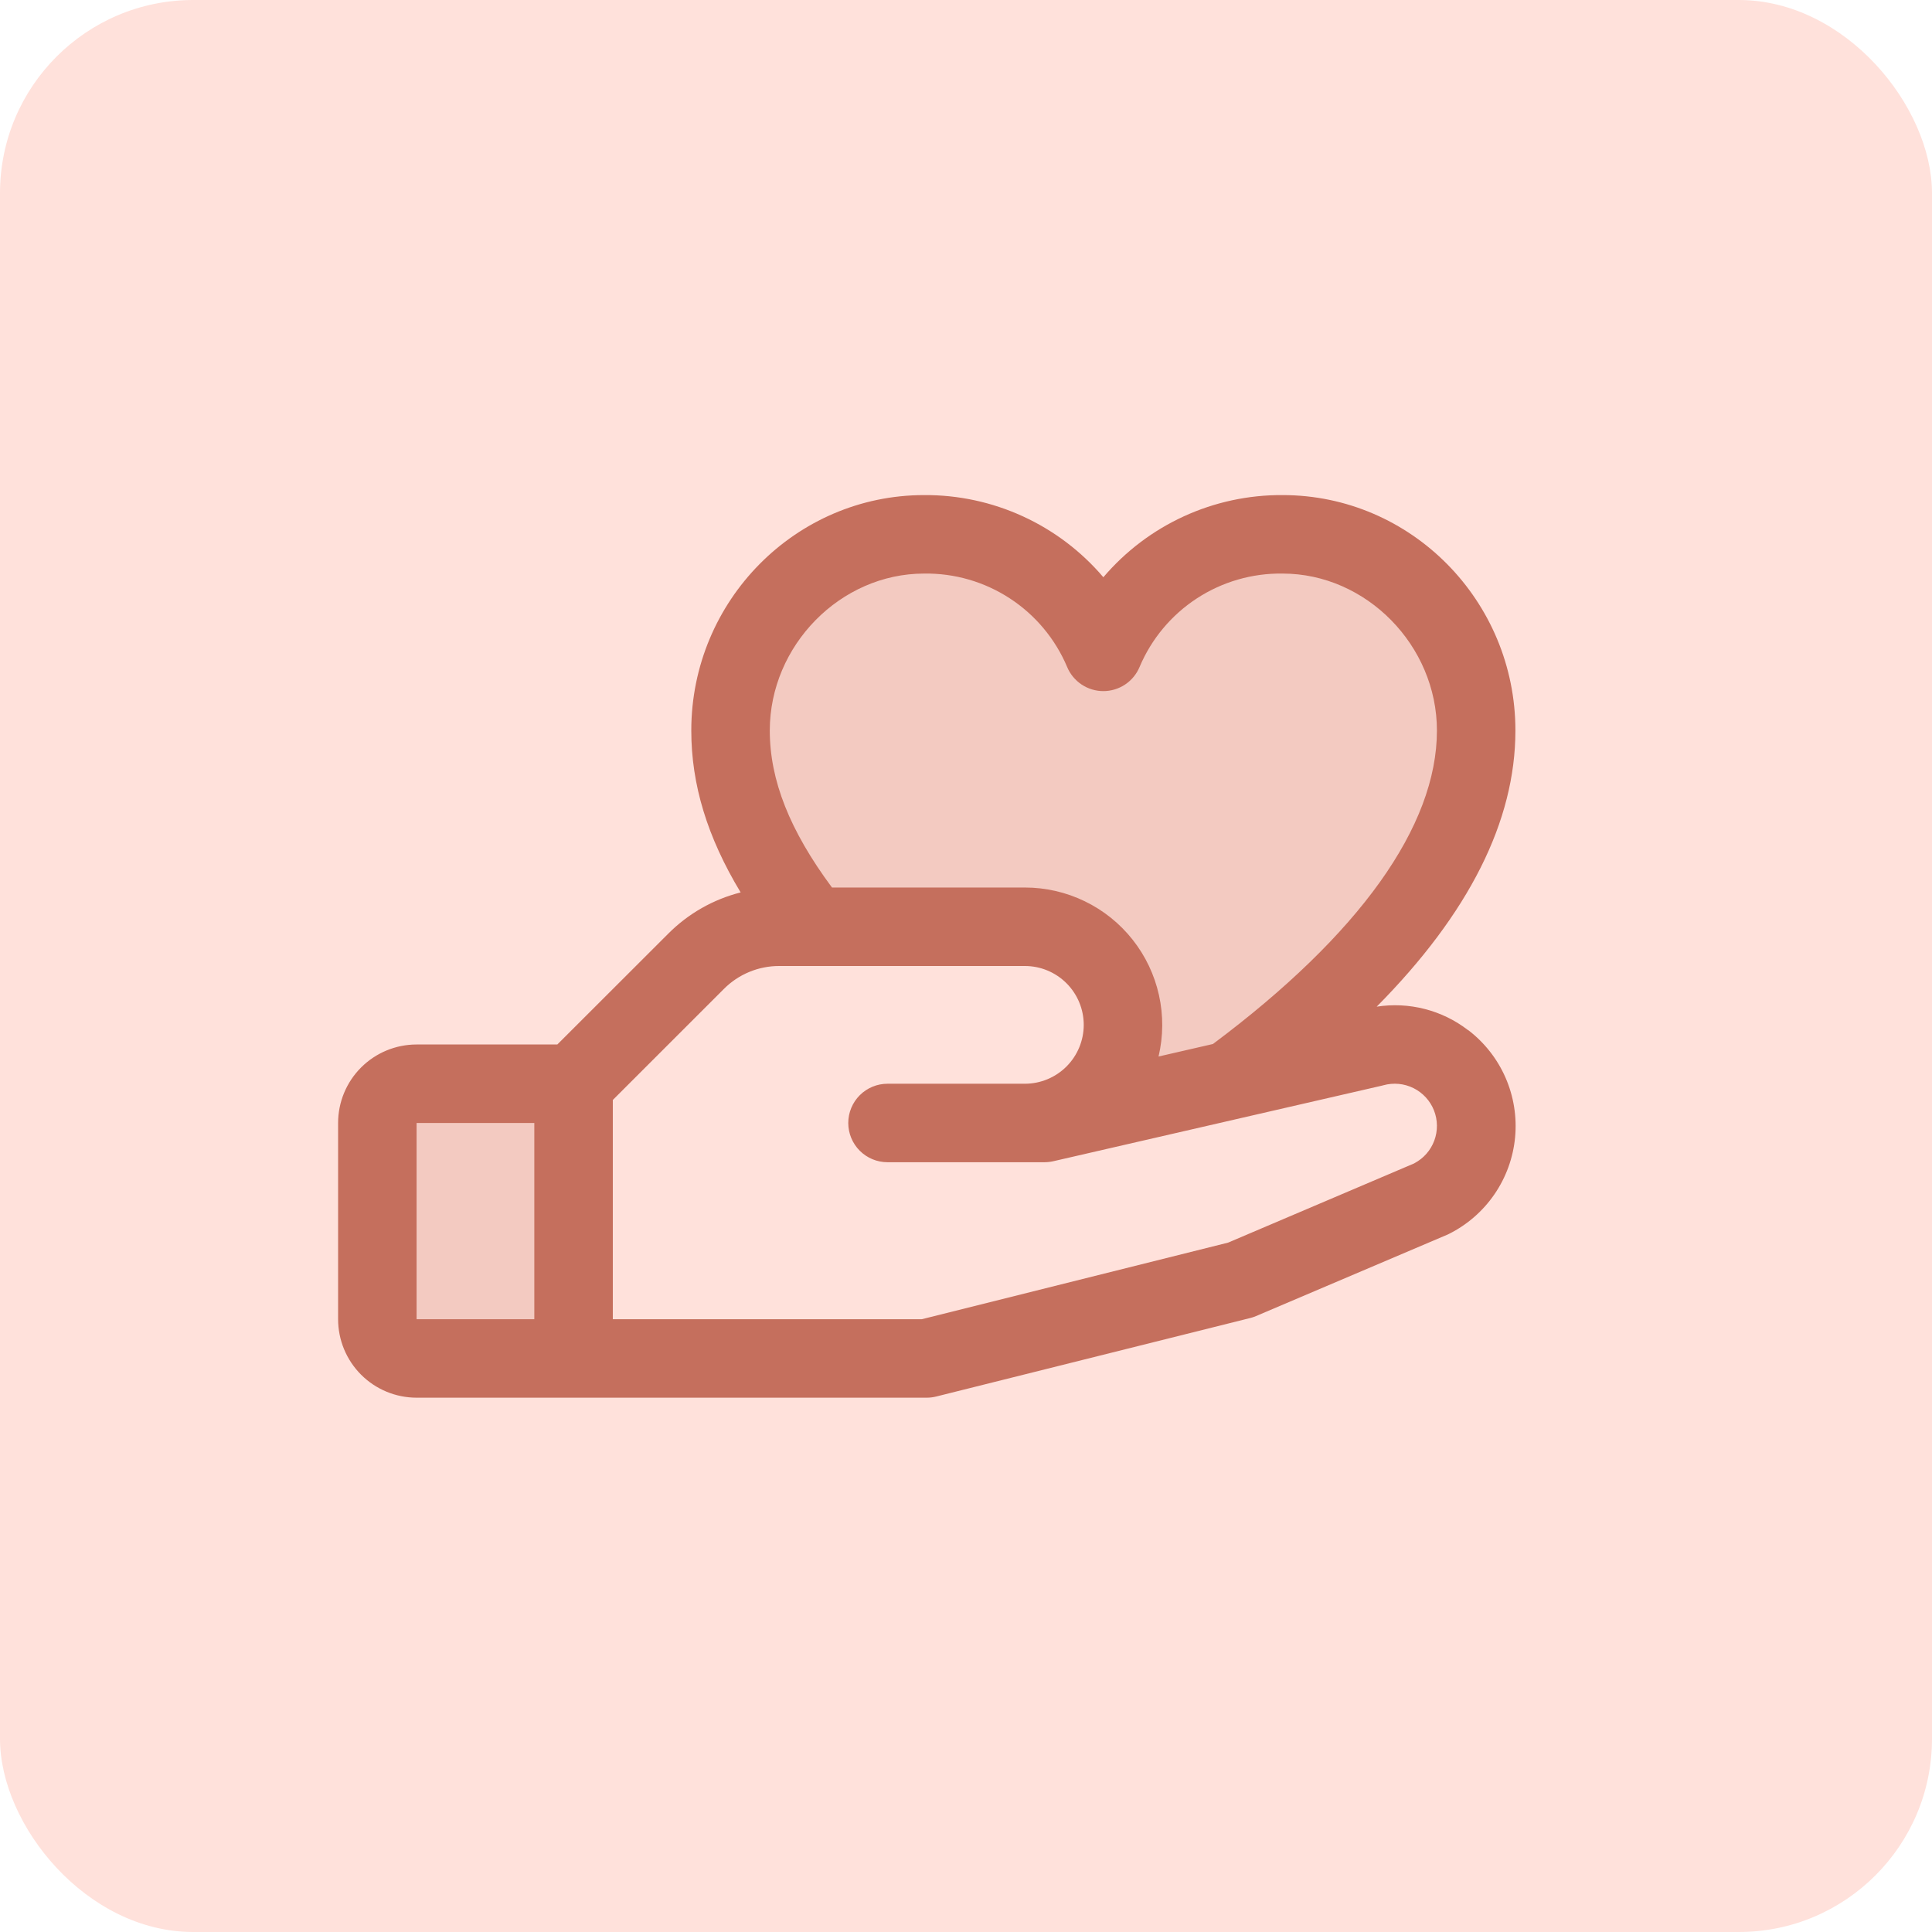
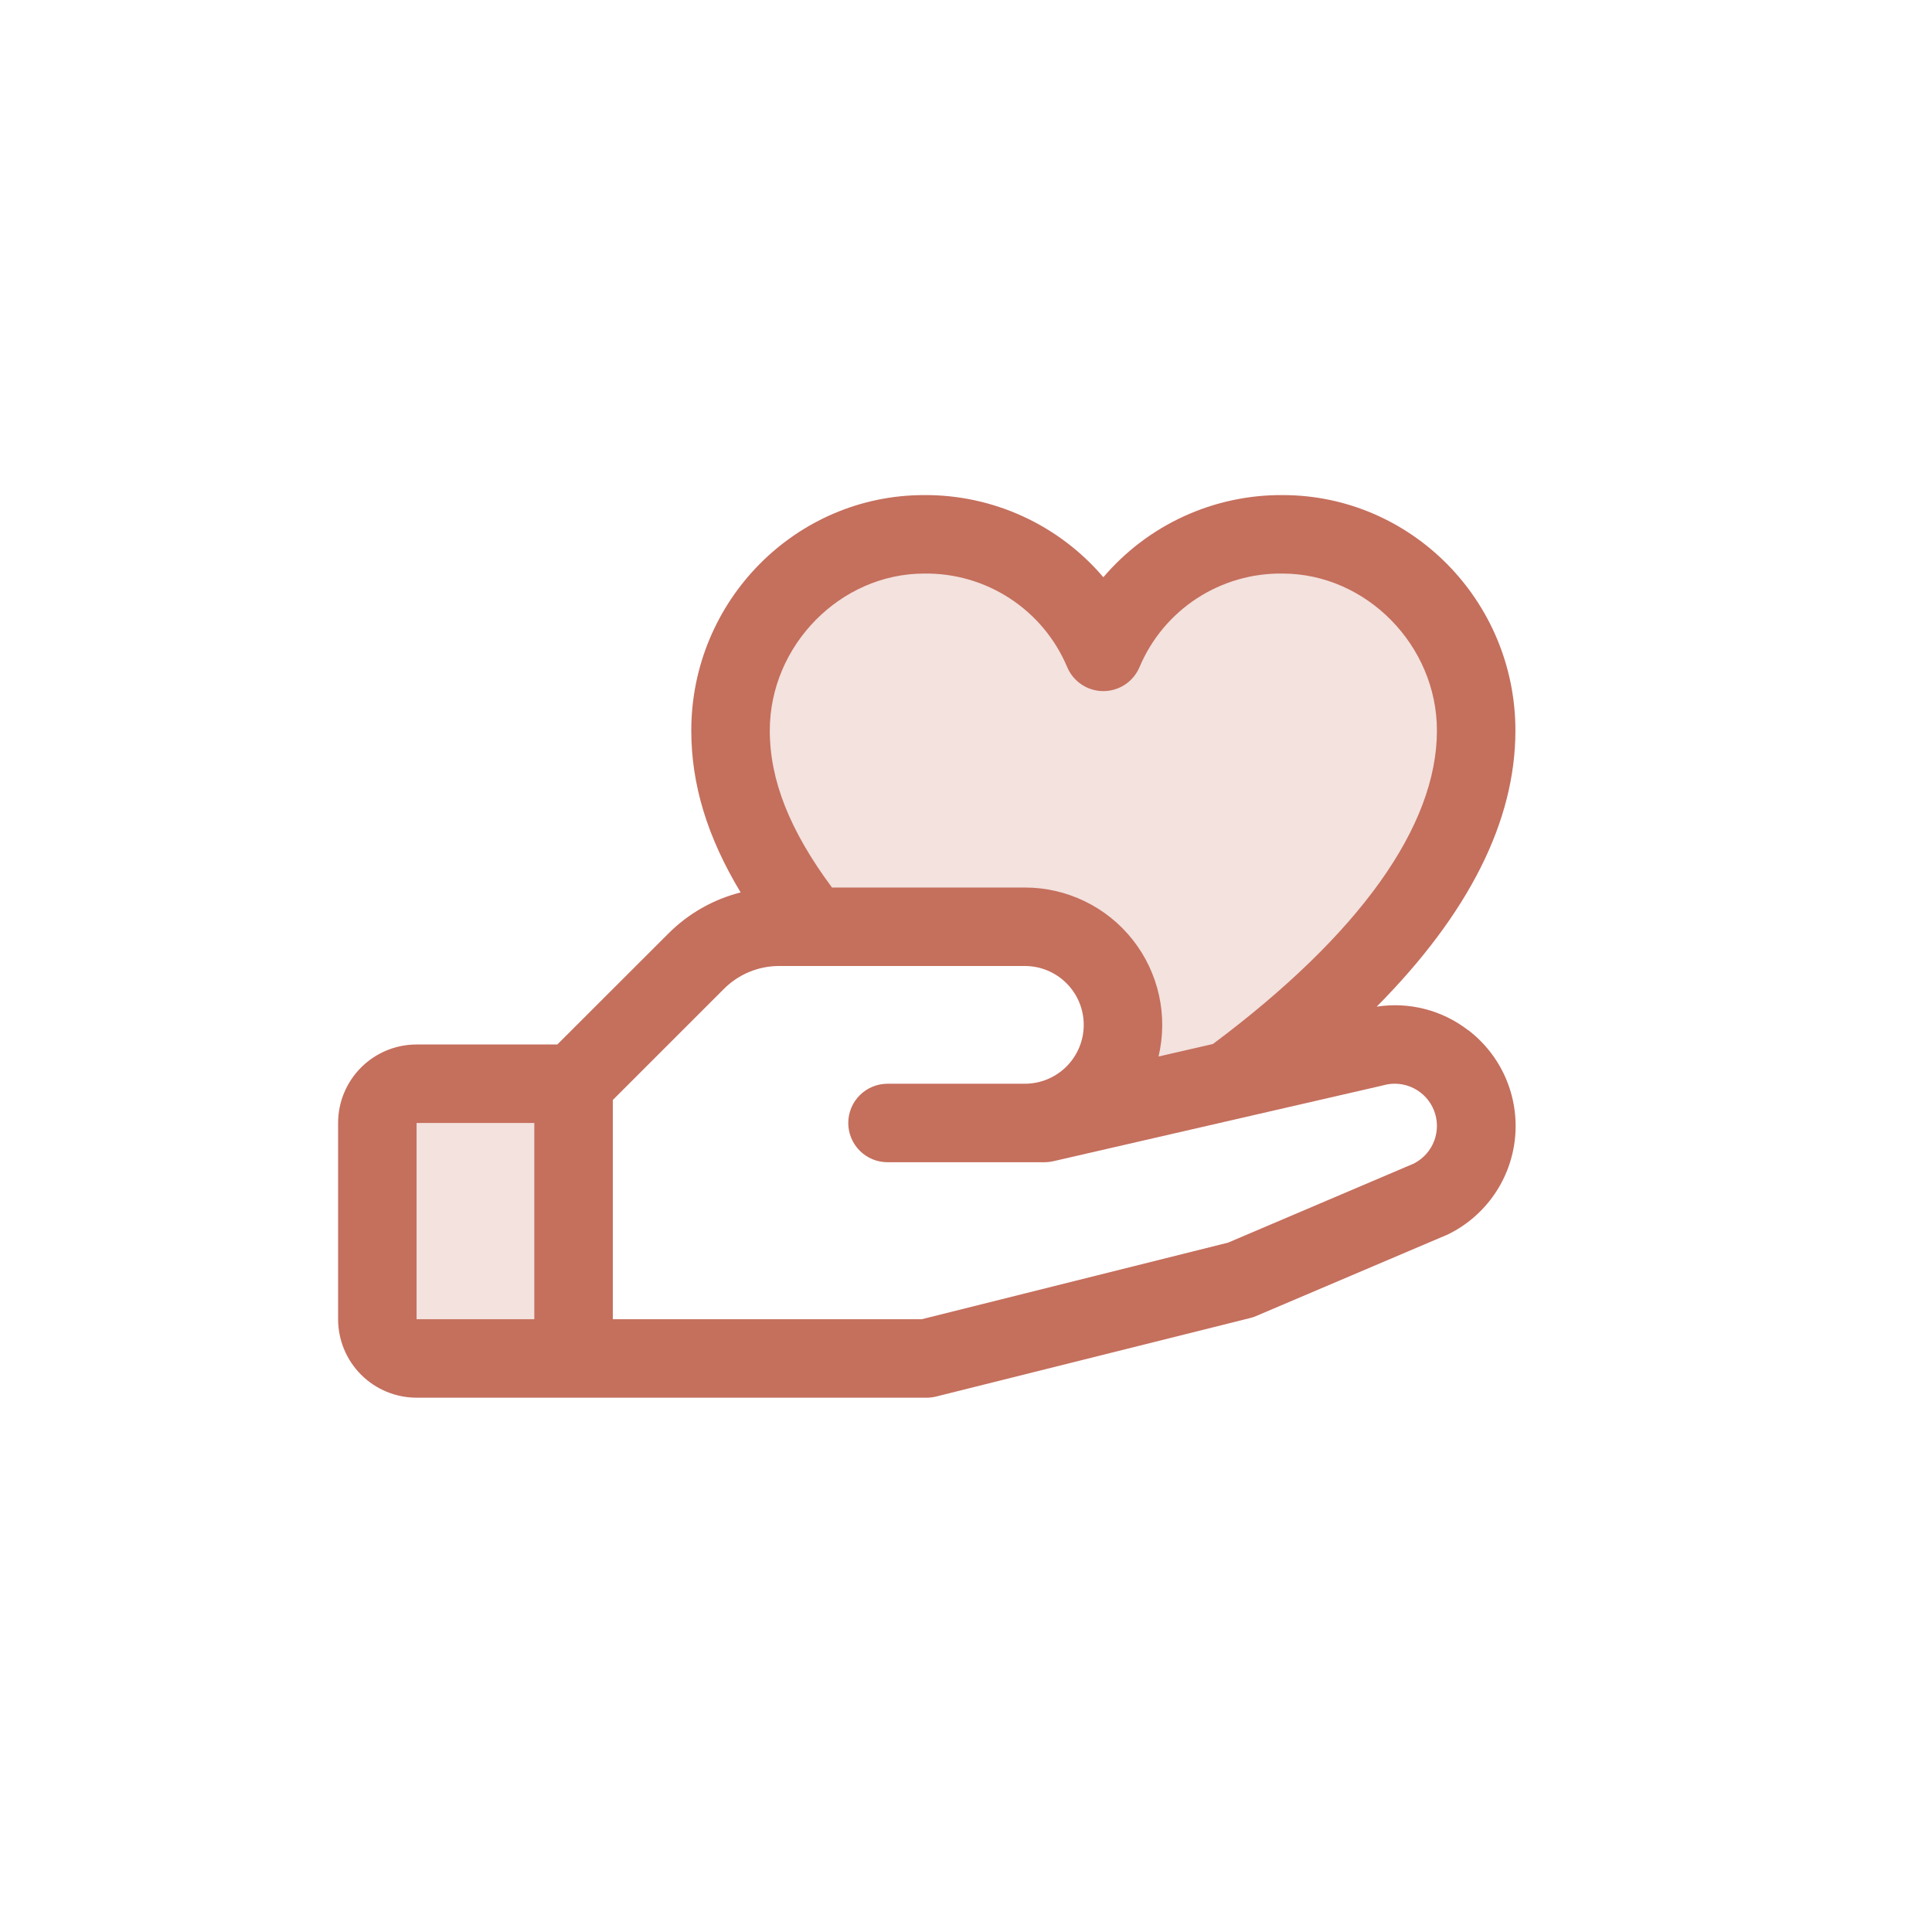
<svg xmlns="http://www.w3.org/2000/svg" width="200" height="200" viewBox="0 0 200 200" fill="none">
-   <rect width="200" height="200" rx="20" fill="#FFE1DB" />
  <path opacity="0.2" d="M43.125 112.189H59.375V140.626H43.125C42.048 140.626 41.014 140.198 40.252 139.436C39.49 138.675 39.062 137.641 39.062 136.564V116.251C39.062 115.174 39.49 114.141 40.252 113.379C41.014 112.617 42.048 112.189 43.125 112.189ZM132.774 55.314C128.819 55.267 124.941 56.403 121.635 58.574C118.329 60.745 115.747 63.854 114.219 67.501C112.69 63.854 110.108 60.745 106.802 58.574C103.497 56.403 99.618 55.267 95.663 55.314C84.598 55.314 75.625 64.612 75.625 75.626C75.625 83.02 79.18 89.698 84.121 95.939H106.094C108.787 95.939 111.371 97.009 113.275 98.914C115.18 100.818 116.25 103.402 116.25 106.095C116.25 108.789 115.18 111.372 113.275 113.277C111.371 115.181 108.787 116.251 106.094 116.251H108.125L127.31 111.844C138.502 103.592 152.812 90.47 152.812 75.626C152.812 64.612 143.839 55.314 132.774 55.314Z" fill="#C56F5D" />
  <path d="M151.964 106.633C150.636 105.609 149.113 104.866 147.488 104.45C145.864 104.033 144.171 103.952 142.514 104.21C152.051 94.582 156.875 85.01 156.875 75.626C156.875 62.184 146.064 51.251 132.774 51.251C129.248 51.228 125.76 51.978 122.554 53.448C119.349 54.917 116.504 57.07 114.219 59.756C111.934 57.07 109.089 54.917 105.883 53.448C102.678 51.978 99.189 51.228 95.663 51.251C82.374 51.251 71.562 62.184 71.562 75.626C71.562 81.211 73.208 86.64 76.671 92.383C73.835 93.102 71.246 94.576 69.181 96.649L57.694 108.125H43.125C40.97 108.125 38.904 108.982 37.38 110.505C35.856 112.029 35 114.096 35 116.25V136.563C35 138.718 35.856 140.784 37.38 142.308C38.904 143.832 40.97 144.688 43.125 144.688H95.938C96.27 144.688 96.601 144.647 96.923 144.566L129.423 136.441C129.63 136.392 129.832 136.324 130.027 136.238L149.766 127.839L149.989 127.737C151.886 126.789 153.511 125.374 154.709 123.625C155.908 121.875 156.642 119.85 156.842 117.738C157.041 115.627 156.7 113.5 155.851 111.557C155.001 109.614 153.67 107.919 151.985 106.633H151.964ZM95.663 59.376C98.81 59.329 101.898 60.223 104.534 61.942C107.17 63.66 109.234 66.126 110.461 69.024C110.767 69.769 111.288 70.406 111.957 70.855C112.626 71.303 113.413 71.543 114.219 71.543C115.024 71.543 115.812 71.303 116.481 70.855C117.15 70.406 117.67 69.769 117.977 69.024C119.204 66.126 121.267 63.66 123.903 61.942C126.539 60.223 129.628 59.329 132.774 59.376C141.432 59.376 148.75 66.815 148.75 75.626C148.75 85.533 140.732 96.74 125.563 108.075L119.932 109.37C120.426 107.281 120.441 105.108 119.976 103.014C119.511 100.919 118.578 98.956 117.247 97.273C115.916 95.59 114.221 94.23 112.289 93.296C110.358 92.361 108.24 91.875 106.094 91.876H86.127C81.744 85.965 79.688 80.764 79.688 75.626C79.688 66.815 87.005 59.376 95.663 59.376ZM43.125 116.25H55.312V136.563H43.125V116.25ZM146.429 120.42L127.132 128.636L95.43 136.563H63.438V113.869L74.929 102.382C75.681 101.624 76.576 101.024 77.562 100.615C78.548 100.206 79.605 99.997 80.673 100H106.094C107.71 100 109.26 100.642 110.403 101.785C111.545 102.928 112.188 104.478 112.188 106.094C112.188 107.71 111.545 109.26 110.403 110.403C109.26 111.546 107.71 112.188 106.094 112.188H91.875C90.798 112.188 89.764 112.616 89.002 113.378C88.24 114.14 87.812 115.173 87.812 116.25C87.812 117.328 88.24 118.361 89.002 119.123C89.764 119.885 90.798 120.313 91.875 120.313H108.125C108.431 120.312 108.736 120.278 109.034 120.211L143.057 112.386L143.215 112.345C144.253 112.057 145.362 112.163 146.327 112.643C147.292 113.123 148.046 113.943 148.443 114.945C148.84 115.947 148.853 117.06 148.478 118.071C148.103 119.082 147.368 119.918 146.414 120.42H146.429Z" fill="#C56F5D" />
</svg>